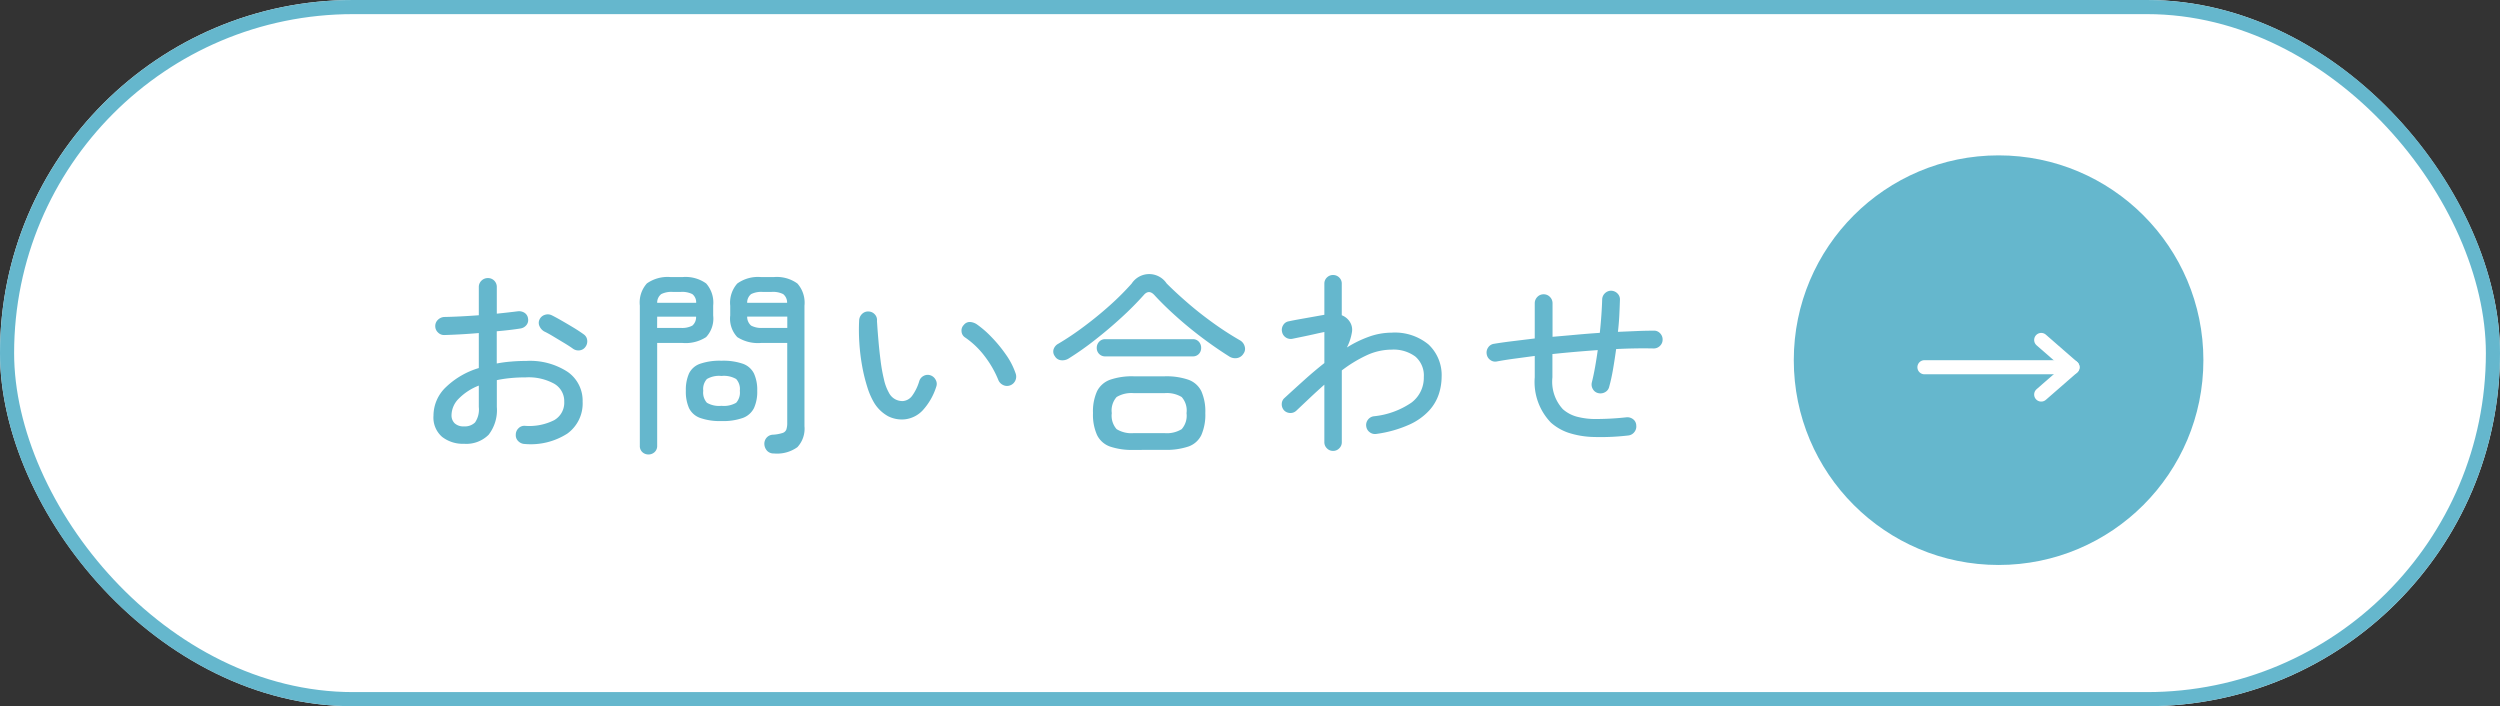
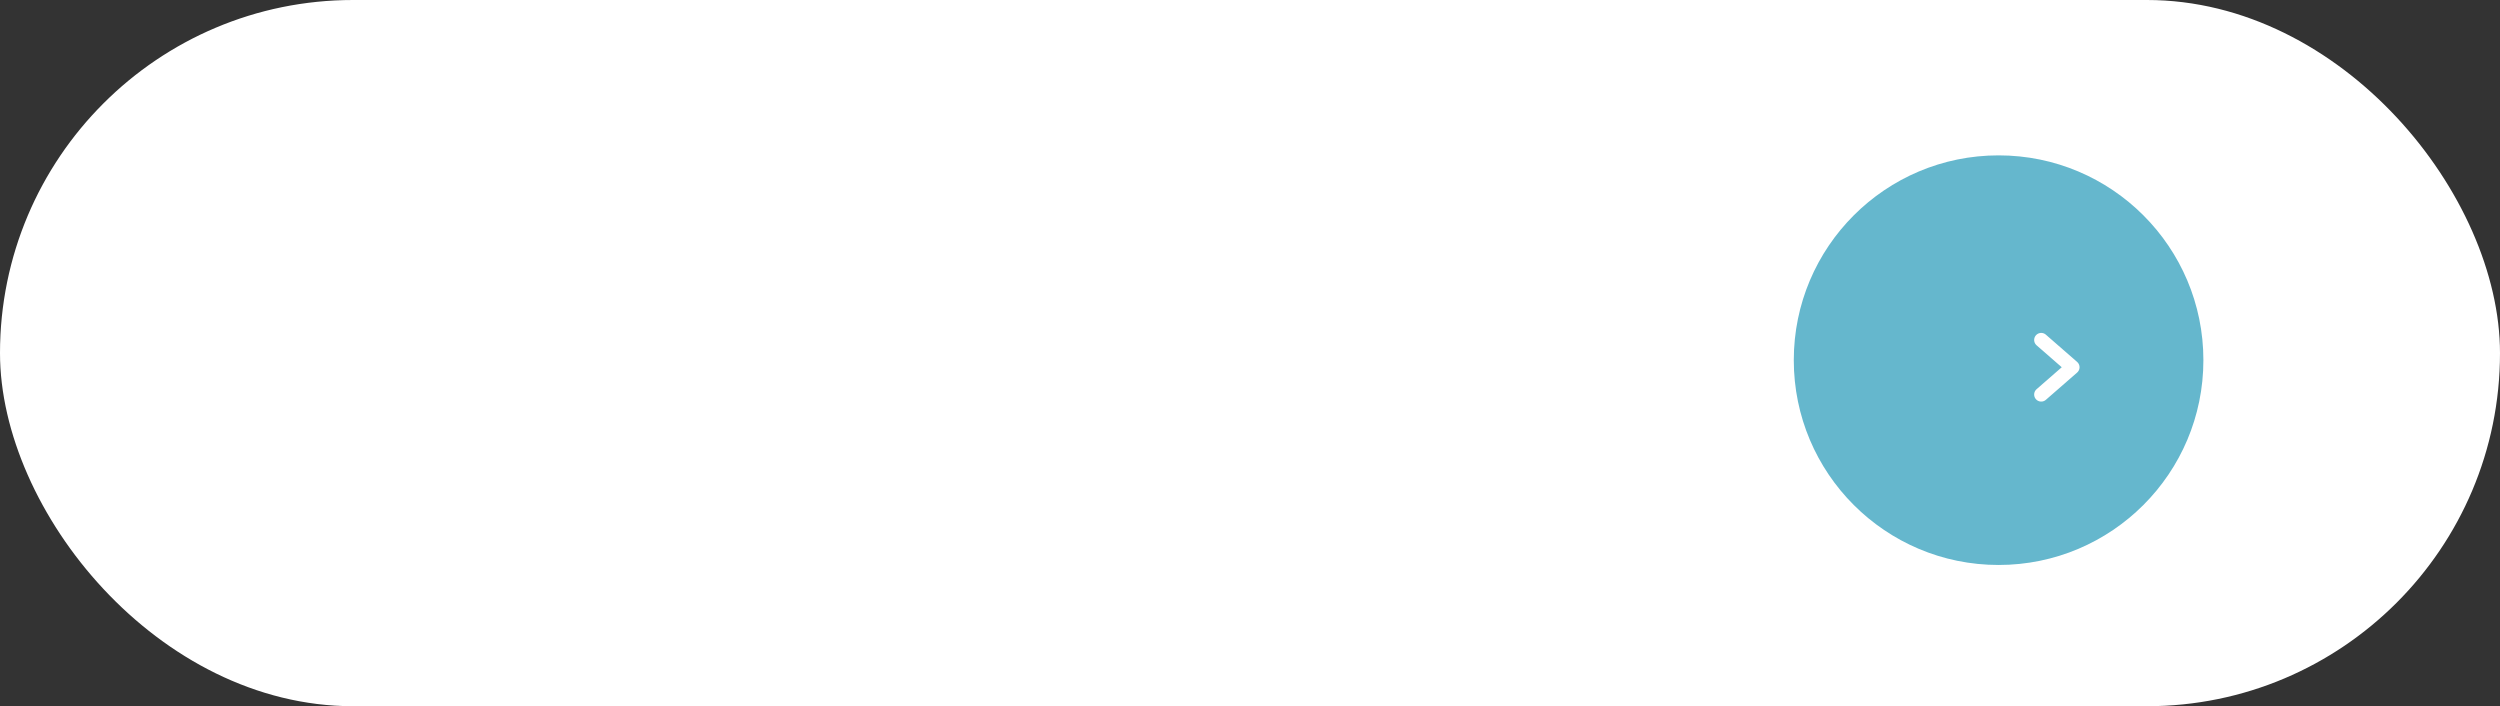
<svg xmlns="http://www.w3.org/2000/svg" id="btn" width="177" height="50" viewBox="0 0 177 50">
  <rect x="0" y="0" width="177" height="50" fill="#333333" stroke="none" />
  <g id="長方形_18" data-name="長方形 18" fill="#fff" stroke="#65b7cd" stroke-width="1">
    <rect width="177" height="50" rx="25" stroke="none" />
-     <rect x="0.5" y="0.5" width="176" height="49" rx="24.5" fill="none" />
  </g>
  <g id="グループ_64" data-name="グループ 64" transform="translate(-201 -1383)">
-     <path id="パス_29945" data-name="パス 29945" d="M8.148.434a.673.673,0,0,1-.455-.2.574.574,0,0,1-.175-.455.62.62,0,0,1,.189-.455.574.574,0,0,1,.455-.175,3.923,3.923,0,0,0,2.072-.4,1.421,1.421,0,0,0,.714-1.309,1.421,1.421,0,0,0-.714-1.274,3.765,3.765,0,0,0-2-.448q-.56,0-1.078.049a8.652,8.652,0,0,0-.98.147v1.9A2.847,2.847,0,0,1,5.593-.217,2.243,2.243,0,0,1,3.85.42,2.389,2.389,0,0,1,2.3-.07a1.808,1.808,0,0,1-.609-1.5,2.786,2.786,0,0,1,.875-2.016A5.72,5.72,0,0,1,4.9-4.942V-7.42q-.658.056-1.288.091T2.478-7.28a.6.6,0,0,1-.462-.175.609.609,0,0,1-.2-.455.6.6,0,0,1,.189-.448.687.687,0,0,1,.455-.2Q3-8.568,3.626-8.6T4.9-8.68v-1.988a.614.614,0,0,1,.189-.462.632.632,0,0,1,.455-.182.609.609,0,0,1,.448.182.626.626,0,0,1,.182.462v1.876q.406-.042.777-.084t.707-.084a.723.723,0,0,1,.476.105.559.559,0,0,1,.252.413.558.558,0,0,1-.119.462.667.667,0,0,1-.427.238q-.35.056-.77.105t-.9.091v2.282A8.736,8.736,0,0,1,7.182-5.4Q7.7-5.446,8.26-5.446a4.867,4.867,0,0,1,2.933.777A2.478,2.478,0,0,1,12.25-2.562,2.63,2.63,0,0,1,11.165-.3,4.794,4.794,0,0,1,8.148.434Zm3.416-6.748q-.252-.182-.637-.413l-.756-.455q-.371-.224-.637-.35A.789.789,0,0,1,9.2-7.9a.549.549,0,0,1,0-.483.612.612,0,0,1,.385-.329.637.637,0,0,1,.483.035q.308.154.735.4t.847.5q.42.259.686.455a.567.567,0,0,1,.238.413.649.649,0,0,1-.126.469.586.586,0,0,1-.406.245A.657.657,0,0,1,11.564-6.314ZM3.85-.812a1.031,1.031,0,0,0,.784-.28A1.628,1.628,0,0,0,4.9-2.184V-3.7a4.033,4.033,0,0,0-1.421.924A1.682,1.682,0,0,0,2.968-1.61a.772.772,0,0,0,.224.581A.91.91,0,0,0,3.85-.812ZM25.8,1.106a.639.639,0,0,1-.483-.182.753.753,0,0,1-.2-.462.657.657,0,0,1,.154-.469.622.622,0,0,1,.476-.217A2.837,2.837,0,0,0,26.4-.343a.425.425,0,0,0,.273-.245,1.465,1.465,0,0,0,.063-.49V-6.72H24.892A2.7,2.7,0,0,1,23.2-7.133a1.906,1.906,0,0,1-.5-1.533v-.686a2.05,2.05,0,0,1,.5-1.575,2.513,2.513,0,0,1,1.694-.455h.882a2.487,2.487,0,0,1,1.68.455,2.05,2.05,0,0,1,.5,1.575V-.826a1.916,1.916,0,0,1-.5,1.484A2.459,2.459,0,0,1,25.8,1.106Zm-8.89.07a.618.618,0,0,1-.434-.168A.58.58,0,0,1,16.3.56V-9.366a2.025,2.025,0,0,1,.5-1.568,2.541,2.541,0,0,1,1.694-.448h.812a2.511,2.511,0,0,1,1.687.448,2.043,2.043,0,0,1,.5,1.568v.7a1.922,1.922,0,0,1-.5,1.533,2.667,2.667,0,0,1-1.687.413H17.528V.56a.58.58,0,0,1-.182.448A.618.618,0,0,1,16.912,1.176ZM22.078-1.19a4.156,4.156,0,0,1-1.519-.224,1.4,1.4,0,0,1-.777-.693,2.859,2.859,0,0,1-.224-1.225,2.859,2.859,0,0,1,.224-1.225,1.37,1.37,0,0,1,.777-.686,4.278,4.278,0,0,1,1.519-.217,4.268,4.268,0,0,1,1.526.217,1.4,1.4,0,0,1,.777.686,2.783,2.783,0,0,1,.231,1.225,2.783,2.783,0,0,1-.231,1.225,1.428,1.428,0,0,1-.777.693A4.146,4.146,0,0,1,22.078-1.19Zm0-1.078a1.734,1.734,0,0,0,1.043-.217,1.079,1.079,0,0,0,.259-.847,1.057,1.057,0,0,0-.259-.833,1.734,1.734,0,0,0-1.043-.217,1.7,1.7,0,0,0-1.029.217,1.057,1.057,0,0,0-.259.833,1.079,1.079,0,0,0,.259.847A1.7,1.7,0,0,0,22.078-2.268ZM25-7.784H26.74v-.8H23.9a.813.813,0,0,0,.28.637A1.55,1.55,0,0,0,25-7.784Zm-7.476,0h1.666a1.55,1.55,0,0,0,.826-.161.78.78,0,0,0,.266-.637H17.528ZM23.9-9.562h2.828a.772.772,0,0,0-.28-.616,1.609,1.609,0,0,0-.826-.154H25a1.614,1.614,0,0,0-.819.154A.761.761,0,0,0,23.9-9.562Zm-6.37,0h2.758a.73.73,0,0,0-.273-.616,1.614,1.614,0,0,0-.819-.154h-.56a1.614,1.614,0,0,0-.819.154A.761.761,0,0,0,17.528-9.562ZM35.1-1.316a2.152,2.152,0,0,1-1.225-.217,2.656,2.656,0,0,1-1.015-1A5.174,5.174,0,0,1,32.4-3.612a11.88,11.88,0,0,1-.357-1.456,14.277,14.277,0,0,1-.2-1.638,13.75,13.75,0,0,1-.014-1.638.677.677,0,0,1,.217-.441.6.6,0,0,1,.455-.161.612.612,0,0,1,.441.21.574.574,0,0,1,.147.462l.028.413q.028.413.084,1.057t.147,1.358a11.91,11.91,0,0,0,.238,1.316,3.353,3.353,0,0,0,.343.924,1.063,1.063,0,0,0,1.008.6.9.9,0,0,0,.637-.364,3.422,3.422,0,0,0,.511-1.05.622.622,0,0,1,.315-.371.6.6,0,0,1,.483-.035.646.646,0,0,1,.364.322.572.572,0,0,1,.042.476,4.449,4.449,0,0,1-.98,1.7A2.047,2.047,0,0,1,35.1-1.316ZM42.5-3.71a.618.618,0,0,1-.49-.035.673.673,0,0,1-.336-.371,7.156,7.156,0,0,0-.966-1.673,5.883,5.883,0,0,0-1.386-1.323.544.544,0,0,1-.245-.427.553.553,0,0,1,.161-.455.533.533,0,0,1,.441-.21.987.987,0,0,1,.483.168,7.047,7.047,0,0,1,1.036.9,9.766,9.766,0,0,1,1.015,1.232A5.2,5.2,0,0,1,42.91-4.55a.656.656,0,0,1-.028.5A.64.64,0,0,1,42.5-3.71ZM51.268.854a4.863,4.863,0,0,1-1.68-.238A1.626,1.626,0,0,1,48.671-.2a3.511,3.511,0,0,1-.287-1.554A3.464,3.464,0,0,1,48.671-3.3a1.659,1.659,0,0,1,.917-.812,4.735,4.735,0,0,1,1.68-.245h2.184a4.784,4.784,0,0,1,1.694.245,1.63,1.63,0,0,1,.91.812,3.539,3.539,0,0,1,.28,1.547A3.587,3.587,0,0,1,56.056-.2a1.6,1.6,0,0,1-.91.812,4.914,4.914,0,0,1-1.694.238ZM46.676-5.628a.824.824,0,0,1-.553.133.576.576,0,0,1-.441-.287.544.544,0,0,1-.084-.5.691.691,0,0,1,.336-.385A19.723,19.723,0,0,0,47.768-7.9Q48.72-8.61,49.6-9.4a19.393,19.393,0,0,0,1.519-1.519,1.482,1.482,0,0,1,2.478-.014q.658.658,1.491,1.379t1.785,1.407A21.841,21.841,0,0,0,58.8-6.9a.7.7,0,0,1,.322.42.571.571,0,0,1-.084.518.656.656,0,0,1-.462.315A.788.788,0,0,1,58-5.782q-.952-.6-1.911-1.323T54.271-8.6q-.861-.77-1.533-1.5-.392-.434-.756-.014a22.167,22.167,0,0,1-1.589,1.6q-.9.826-1.869,1.582A20.7,20.7,0,0,1,46.676-5.628ZM51.282-.336h2.156a1.993,1.993,0,0,0,1.225-.28,1.434,1.434,0,0,0,.343-1.134,1.432,1.432,0,0,0-.343-1.141,2.033,2.033,0,0,0-1.225-.273H51.282a2.033,2.033,0,0,0-1.225.273,1.432,1.432,0,0,0-.343,1.141,1.434,1.434,0,0,0,.343,1.134A1.993,1.993,0,0,0,51.282-.336Zm-2.03-5.432a.575.575,0,0,1-.434-.175.594.594,0,0,1-.168-.427.618.618,0,0,1,.168-.434.564.564,0,0,1,.434-.182H55.44a.559.559,0,0,1,.441.182.633.633,0,0,1,.161.434.608.608,0,0,1-.161.427.57.57,0,0,1-.441.175ZM65.38.924a.592.592,0,0,1-.434-.182.593.593,0,0,1-.182-.434V-3.766q-.49.434-.987.9l-1,.945a.592.592,0,0,1-.434.161.618.618,0,0,1-.434-.189.64.64,0,0,1-.161-.448.571.571,0,0,1,.189-.42q.686-.63,1.393-1.267t1.435-1.211v-2.2q-.28.056-.714.154t-.847.182l-.679.14a.621.621,0,0,1-.483-.084.612.612,0,0,1-.273-.406.615.615,0,0,1,.084-.476.552.552,0,0,1,.392-.266q.322-.07.791-.154l.945-.168.784-.14v-2.2a.586.586,0,0,1,.182-.441.6.6,0,0,1,.434-.175.6.6,0,0,1,.434.175.586.586,0,0,1,.182.441V-8.68a1.18,1.18,0,0,1,.56.448,1.031,1.031,0,0,1,.154.784,3.643,3.643,0,0,1-.35,1.05,7.96,7.96,0,0,1,1.582-.77,4.755,4.755,0,0,1,1.582-.28,3.731,3.731,0,0,1,2.625.847,2.981,2.981,0,0,1,.917,2.3,4.009,4.009,0,0,1-.189,1.176,3.244,3.244,0,0,1-.686,1.183,4.321,4.321,0,0,1-1.4,1A8.48,8.48,0,0,1,68.46-.28a.613.613,0,0,1-.476-.112A.612.612,0,0,1,67.732-.8a.613.613,0,0,1,.112-.476.62.62,0,0,1,.42-.252A5.706,5.706,0,0,0,70.938-2.5a2.2,2.2,0,0,0,.868-1.8,1.767,1.767,0,0,0-.6-1.456,2.592,2.592,0,0,0-1.68-.49,4.217,4.217,0,0,0-1.778.406A9.442,9.442,0,0,0,66-4.774V.308a.593.593,0,0,1-.182.434A.593.593,0,0,1,65.38.924Zm20.9-1.092a16.7,16.7,0,0,1-2.492.105,6.184,6.184,0,0,1-1.75-.3,3.654,3.654,0,0,1-1.232-.714A4.137,4.137,0,0,1,79.66-4.284V-5.8l-1.407.189q-.679.091-1.267.2a.566.566,0,0,1-.469-.1.612.612,0,0,1-.259-.42.625.625,0,0,1,.105-.469.588.588,0,0,1,.413-.259q.6-.1,1.337-.189l1.547-.189V-9.52a.632.632,0,0,1,.182-.455.6.6,0,0,1,.448-.189.6.6,0,0,1,.448.189.632.632,0,0,1,.182.455v2.366q.826-.07,1.666-.147t1.68-.133q.07-.658.112-1.267t.056-1.1a.623.623,0,0,1,.2-.441.629.629,0,0,1,.441-.175.648.648,0,0,1,.448.2.585.585,0,0,1,.168.455q-.014.476-.042,1.057t-.1,1.2l1.309-.056q.637-.028,1.211-.028a.574.574,0,0,1,.455.175.62.62,0,0,1,.189.455.6.6,0,0,1-.189.448.616.616,0,0,1-.441.182q-1.246-.028-2.66.042-.1.728-.217,1.414t-.273,1.246a.576.576,0,0,1-.28.385.661.661,0,0,1-.49.077.576.576,0,0,1-.385-.28.632.632,0,0,1-.077-.476q.126-.5.231-1.092t.189-1.2q-.8.056-1.61.126t-1.6.154v1.652a2.869,2.869,0,0,0,.742,2.254,2.474,2.474,0,0,0,.952.518,5.159,5.159,0,0,0,1.414.175,20.2,20.2,0,0,0,2.114-.119.667.667,0,0,1,.49.133.563.563,0,0,1,.224.441.629.629,0,0,1-.14.476A.618.618,0,0,1,86.282-.168Z" transform="translate(230 1414)" fill="#65b7cd" />
    <g id="グループ_63" data-name="グループ 63">
      <circle id="楕円形_9" data-name="楕円形 9" cx="7.5" cy="7.5" r="7.5" transform="translate(335 1401)" fill="#0e69b7" opacity="0.175" />
      <circle id="楕円形_8" data-name="楕円形 8" cx="14.5" cy="14.5" r="14.5" transform="translate(328 1394)" fill="#65b7cd" />
    </g>
    <g id="グループ_2176" data-name="グループ 2176" transform="translate(386 -615.479)">
      <path id="パス_2166" data-name="パス 2166" d="M-41.877,2018.742l2.214,1.931-2.214,1.931" transform="translate(1.395 3.807)" fill="none" stroke="#fff" stroke-linecap="round" stroke-linejoin="round" stroke-width="1" />
-       <path id="パス_2167" data-name="パス 2167" d="M-48.749,2024.479h10.481" fill="none" stroke="#fff" stroke-linecap="round" stroke-width="1" />
    </g>
  </g>
</svg>